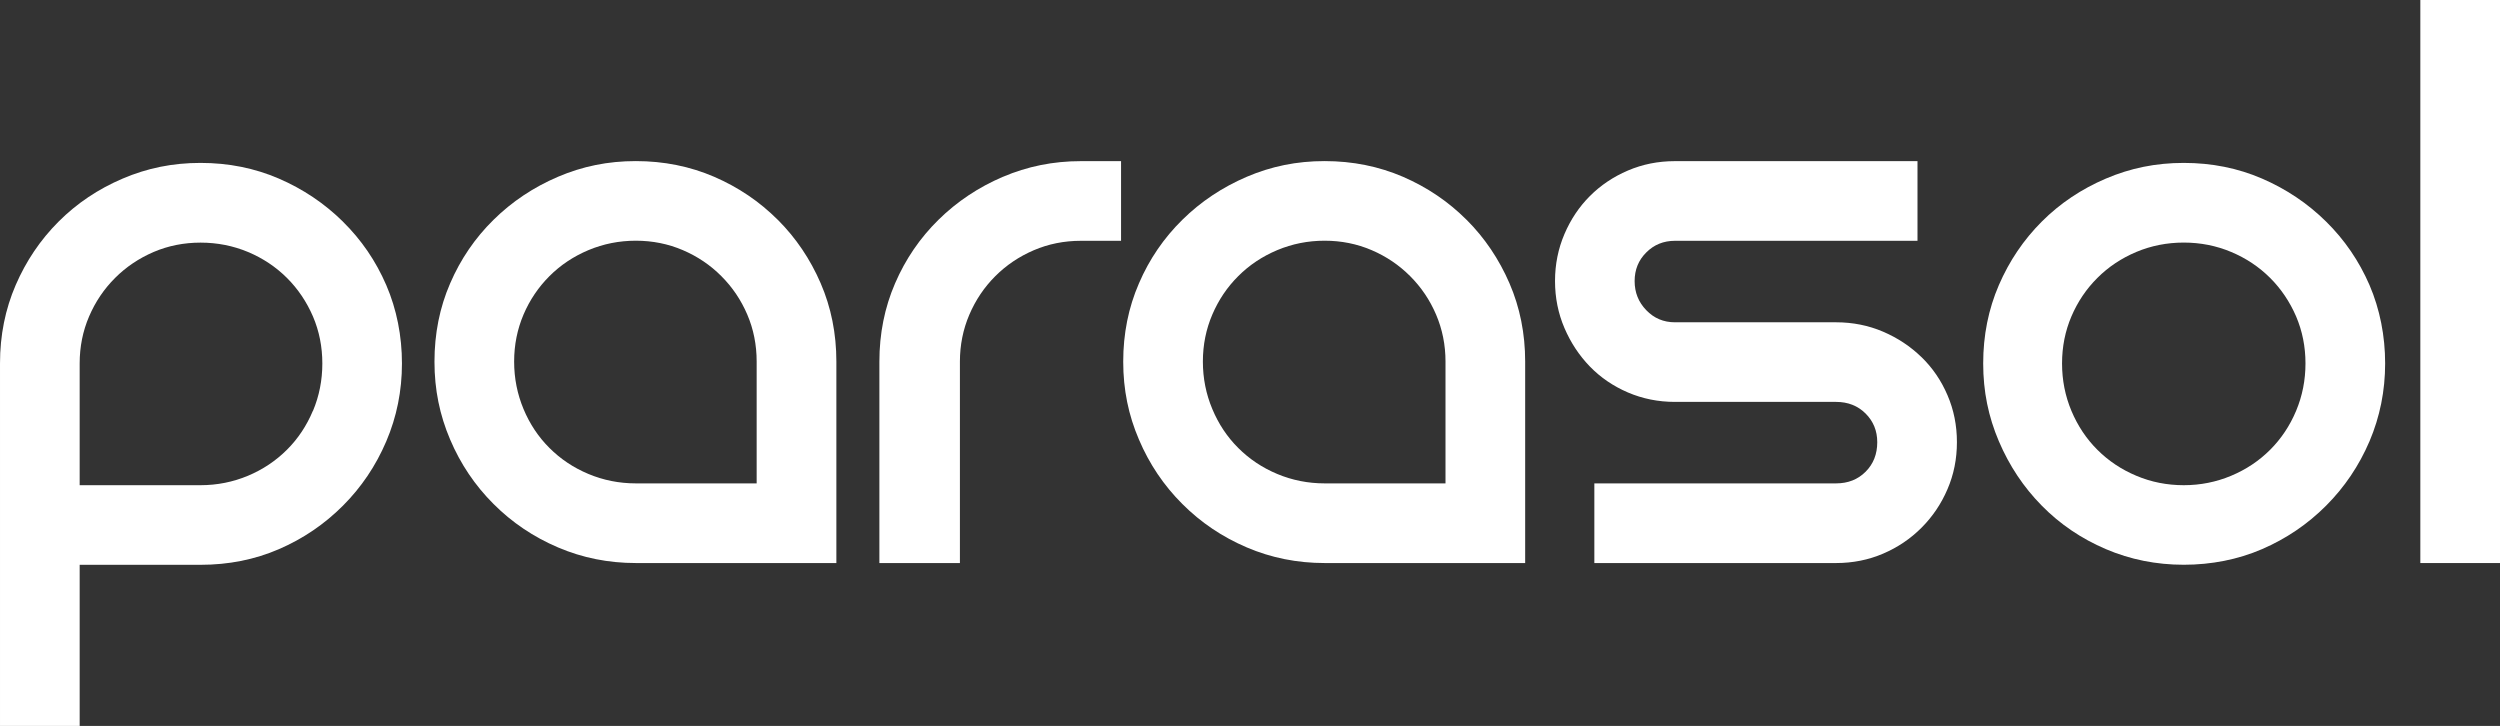
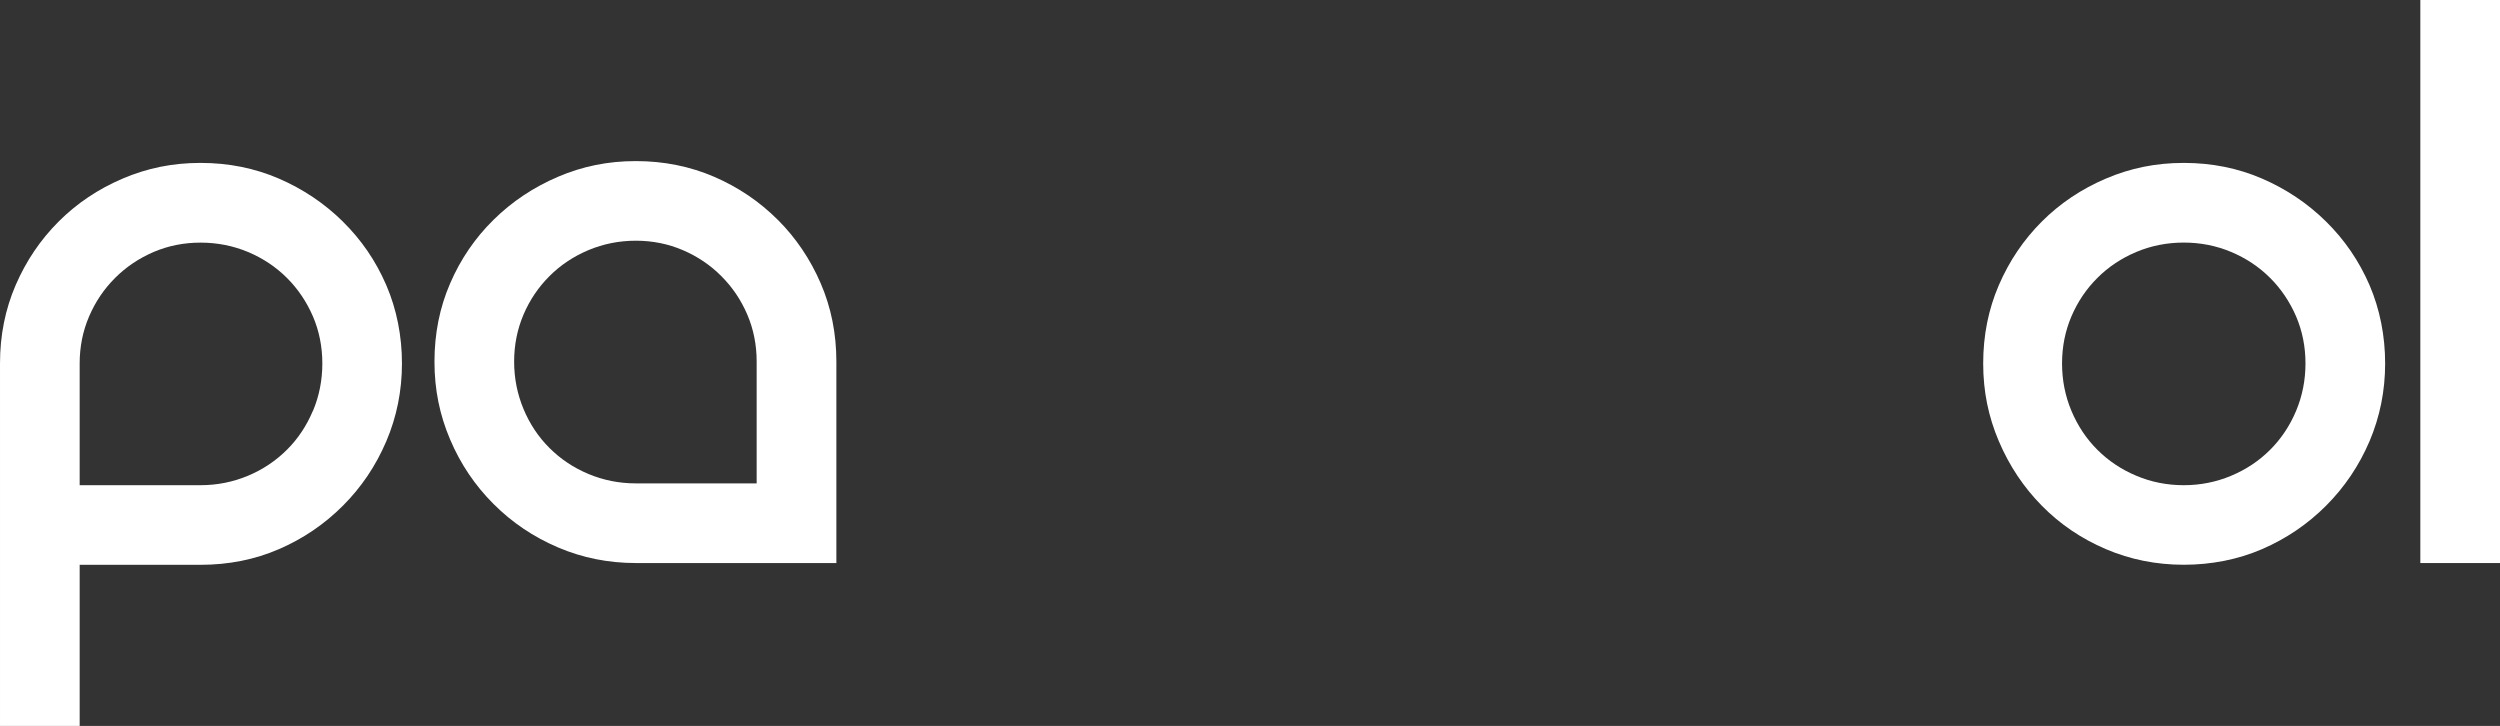
<svg xmlns="http://www.w3.org/2000/svg" id="Layer_1" data-name="Layer 1" viewBox="0 0 495.83 143.98">
  <rect x="0" y="0" width="495.83" height="143.98" fill="#333333" stroke="none" />
  <defs>
    <style>
      .cls-1 {
        fill: #fff;
      }
    </style>
  </defs>
  <path class="cls-1" d="M68,43.94c-3.67-3.61-7.9-6.45-12.69-8.52-4.8-2.07-9.98-3.11-15.54-3.11s-10.6,1.04-15.44,3.11c-4.86,2.07-9.09,4.91-12.7,8.52-3.61,3.61-6.45,7.81-8.52,12.6-2.07,4.79-3.11,9.98-3.11,15.54v71.9h15.8v-31.96h23.97c5.56,0,10.74-1.03,15.54-3.1,4.79-2.07,9.02-4.94,12.69-8.61,3.67-3.67,6.54-7.93,8.61-12.78,2.07-4.85,3.11-10,3.11-15.44s-1.04-10.74-3.11-15.54c-2.07-4.79-4.94-8.99-8.61-12.6M62.05,81.49c-1.24,2.96-2.95,5.53-5.15,7.72-2.2,2.19-4.77,3.91-7.72,5.15-2.97,1.24-6.1,1.87-9.42,1.87H15.8v-24.14c0-3.31.62-6.42,1.87-9.33,1.24-2.9,2.96-5.44,5.15-7.63,2.19-2.19,4.74-3.9,7.64-5.15,2.9-1.24,6.01-1.86,9.32-1.86s6.45.62,9.42,1.86c2.95,1.24,5.52,2.96,7.72,5.15,2.19,2.19,3.9,4.74,5.15,7.63,1.24,2.91,1.86,6.01,1.86,9.33s-.62,6.45-1.86,9.41" />
  <path class="cls-1" d="M154.25,43.59c-3.61-3.61-7.81-6.45-12.61-8.53-4.79-2.06-9.97-3.11-15.53-3.11s-10.59,1.04-15.44,3.11c-4.86,2.08-9.12,4.92-12.78,8.53-3.67,3.61-6.54,7.81-8.61,12.61-2.08,4.79-3.11,9.97-3.11,15.53s1.04,10.6,3.11,15.45c2.06,4.85,4.94,9.12,8.61,12.78,3.66,3.67,7.93,6.54,12.78,8.61,4.85,2.07,10,3.1,15.44,3.1h39.77v-39.95c0-5.56-1.04-10.74-3.11-15.53-2.07-4.8-4.91-9-8.52-12.61M150.08,95.87h-23.97c-3.32,0-6.45-.63-9.41-1.87-2.96-1.24-5.53-2.96-7.72-5.15-2.2-2.19-3.91-4.76-5.15-7.73-1.23-2.95-1.86-6.09-1.86-9.41s.63-6.42,1.86-9.32c1.24-2.9,2.96-5.44,5.15-7.63,2.19-2.19,4.76-3.9,7.72-5.15,2.96-1.24,6.09-1.87,9.41-1.87s6.42.63,9.32,1.87c2.9,1.24,5.45,2.96,7.63,5.15,2.19,2.19,3.91,4.73,5.15,7.63,1.24,2.9,1.86,6.01,1.86,9.32v24.15Z" />
-   <path class="cls-1" d="M198.92,35.06c-4.86,2.08-9.12,4.92-12.79,8.53s-6.54,7.81-8.61,12.61c-2.07,4.79-3.11,9.97-3.11,15.53v39.95h15.97v-39.95c0-3.31.63-6.42,1.87-9.32,1.24-2.9,2.95-5.44,5.14-7.63,2.19-2.19,4.73-3.9,7.64-5.15,2.9-1.24,6-1.87,9.32-1.87h7.99v-15.8h-7.99c-5.45,0-10.59,1.04-15.44,3.11" />
-   <path class="cls-1" d="M290.86,43.59c-3.61-3.61-7.81-6.45-12.61-8.53-4.79-2.06-9.97-3.11-15.53-3.11s-10.59,1.04-15.44,3.11c-4.85,2.08-9.12,4.92-12.78,8.53-3.67,3.61-6.55,7.81-8.61,12.61-2.08,4.79-3.12,9.97-3.12,15.53s1.04,10.6,3.12,15.45c2.06,4.85,4.94,9.12,8.61,12.78,3.66,3.67,7.93,6.54,12.78,8.61,4.85,2.07,10,3.1,15.44,3.1h39.77v-39.95c0-5.56-1.04-10.74-3.11-15.53-2.08-4.8-4.91-9-8.52-12.61M286.69,95.87h-23.97c-3.31,0-6.45-.63-9.41-1.87-2.96-1.24-5.53-2.96-7.72-5.15-2.2-2.19-3.91-4.76-5.15-7.73-1.24-2.95-1.87-6.09-1.87-9.41s.63-6.42,1.87-9.32c1.24-2.9,2.95-5.44,5.15-7.63,2.19-2.19,4.76-3.9,7.72-5.15,2.96-1.24,6.09-1.87,9.41-1.87s6.42.63,9.32,1.87c2.9,1.24,5.44,2.96,7.63,5.15,2.19,2.19,3.91,4.73,5.15,7.63,1.24,2.9,1.87,6.01,1.87,9.32v24.15Z" />
-   <path class="cls-1" d="M381.1,70.84c-2.19-2.13-4.73-3.82-7.63-5.06-2.9-1.24-6.01-1.86-9.32-1.86h-31.96c-2.25,0-4.15-.8-5.68-2.4-1.55-1.6-2.31-3.52-2.31-5.77s.76-4.14,2.31-5.68c1.53-1.54,3.43-2.31,5.68-2.31h48.11v-15.8h-48.11c-3.32,0-6.42.62-9.32,1.86-2.9,1.24-5.41,2.93-7.54,5.06-2.13,2.13-3.81,4.64-5.05,7.54-1.24,2.9-1.87,6.01-1.87,9.32s.63,6.43,1.87,9.32c1.24,2.9,2.93,5.45,5.05,7.64,2.13,2.19,4.65,3.9,7.54,5.14,2.9,1.24,6.01,1.87,9.32,1.87h31.96c2.36,0,4.32.77,5.86,2.31,1.54,1.54,2.31,3.43,2.31,5.68,0,2.37-.77,4.32-2.31,5.86-1.54,1.54-3.49,2.31-5.86,2.31h-47.94v15.8h47.94c3.31,0,6.42-.62,9.32-1.86,2.9-1.24,5.44-2.95,7.63-5.15,2.19-2.19,3.91-4.74,5.15-7.64,1.25-2.9,1.87-6,1.87-9.32s-.62-6.42-1.87-9.32c-1.24-2.9-2.96-5.42-5.15-7.55" />
  <path class="cls-1" d="M461.33,43.94c-3.66-3.61-7.9-6.45-12.69-8.52-4.79-2.07-9.97-3.11-15.53-3.11s-10.6,1.04-15.45,3.11c-4.85,2.07-9.09,4.91-12.7,8.52-3.61,3.61-6.45,7.81-8.52,12.6-2.07,4.79-3.11,9.98-3.11,15.54s1.04,10.59,3.11,15.44c2.07,4.86,4.91,9.12,8.52,12.78,3.61,3.67,7.85,6.54,12.7,8.61,4.85,2.07,10,3.1,15.45,3.1s10.74-1.03,15.53-3.1c4.79-2.07,9.03-4.94,12.69-8.61,3.67-3.67,6.54-7.93,8.62-12.78,2.06-4.85,3.1-10,3.1-15.44s-1.04-10.74-3.1-15.54c-2.08-4.79-4.95-8.99-8.62-12.6M455.39,81.49c-1.24,2.96-2.96,5.53-5.15,7.72-2.19,2.19-4.77,3.91-7.73,5.15-2.95,1.24-6.09,1.87-9.4,1.87s-6.46-.62-9.41-1.87c-2.96-1.24-5.53-2.96-7.72-5.15-2.2-2.19-3.9-4.76-5.15-7.72-1.24-2.96-1.86-6.09-1.86-9.41s.62-6.42,1.86-9.33c1.24-2.9,2.95-5.44,5.15-7.63,2.19-2.19,4.76-3.9,7.72-5.15,2.95-1.24,6.1-1.86,9.41-1.86s6.45.62,9.4,1.86c2.96,1.24,5.53,2.96,7.73,5.15,2.19,2.19,3.9,4.74,5.15,7.63,1.24,2.91,1.86,6.01,1.86,9.33s-.62,6.45-1.86,9.41" />
  <rect class="cls-1" x="480.03" width="15.8" height="111.67" />
</svg>